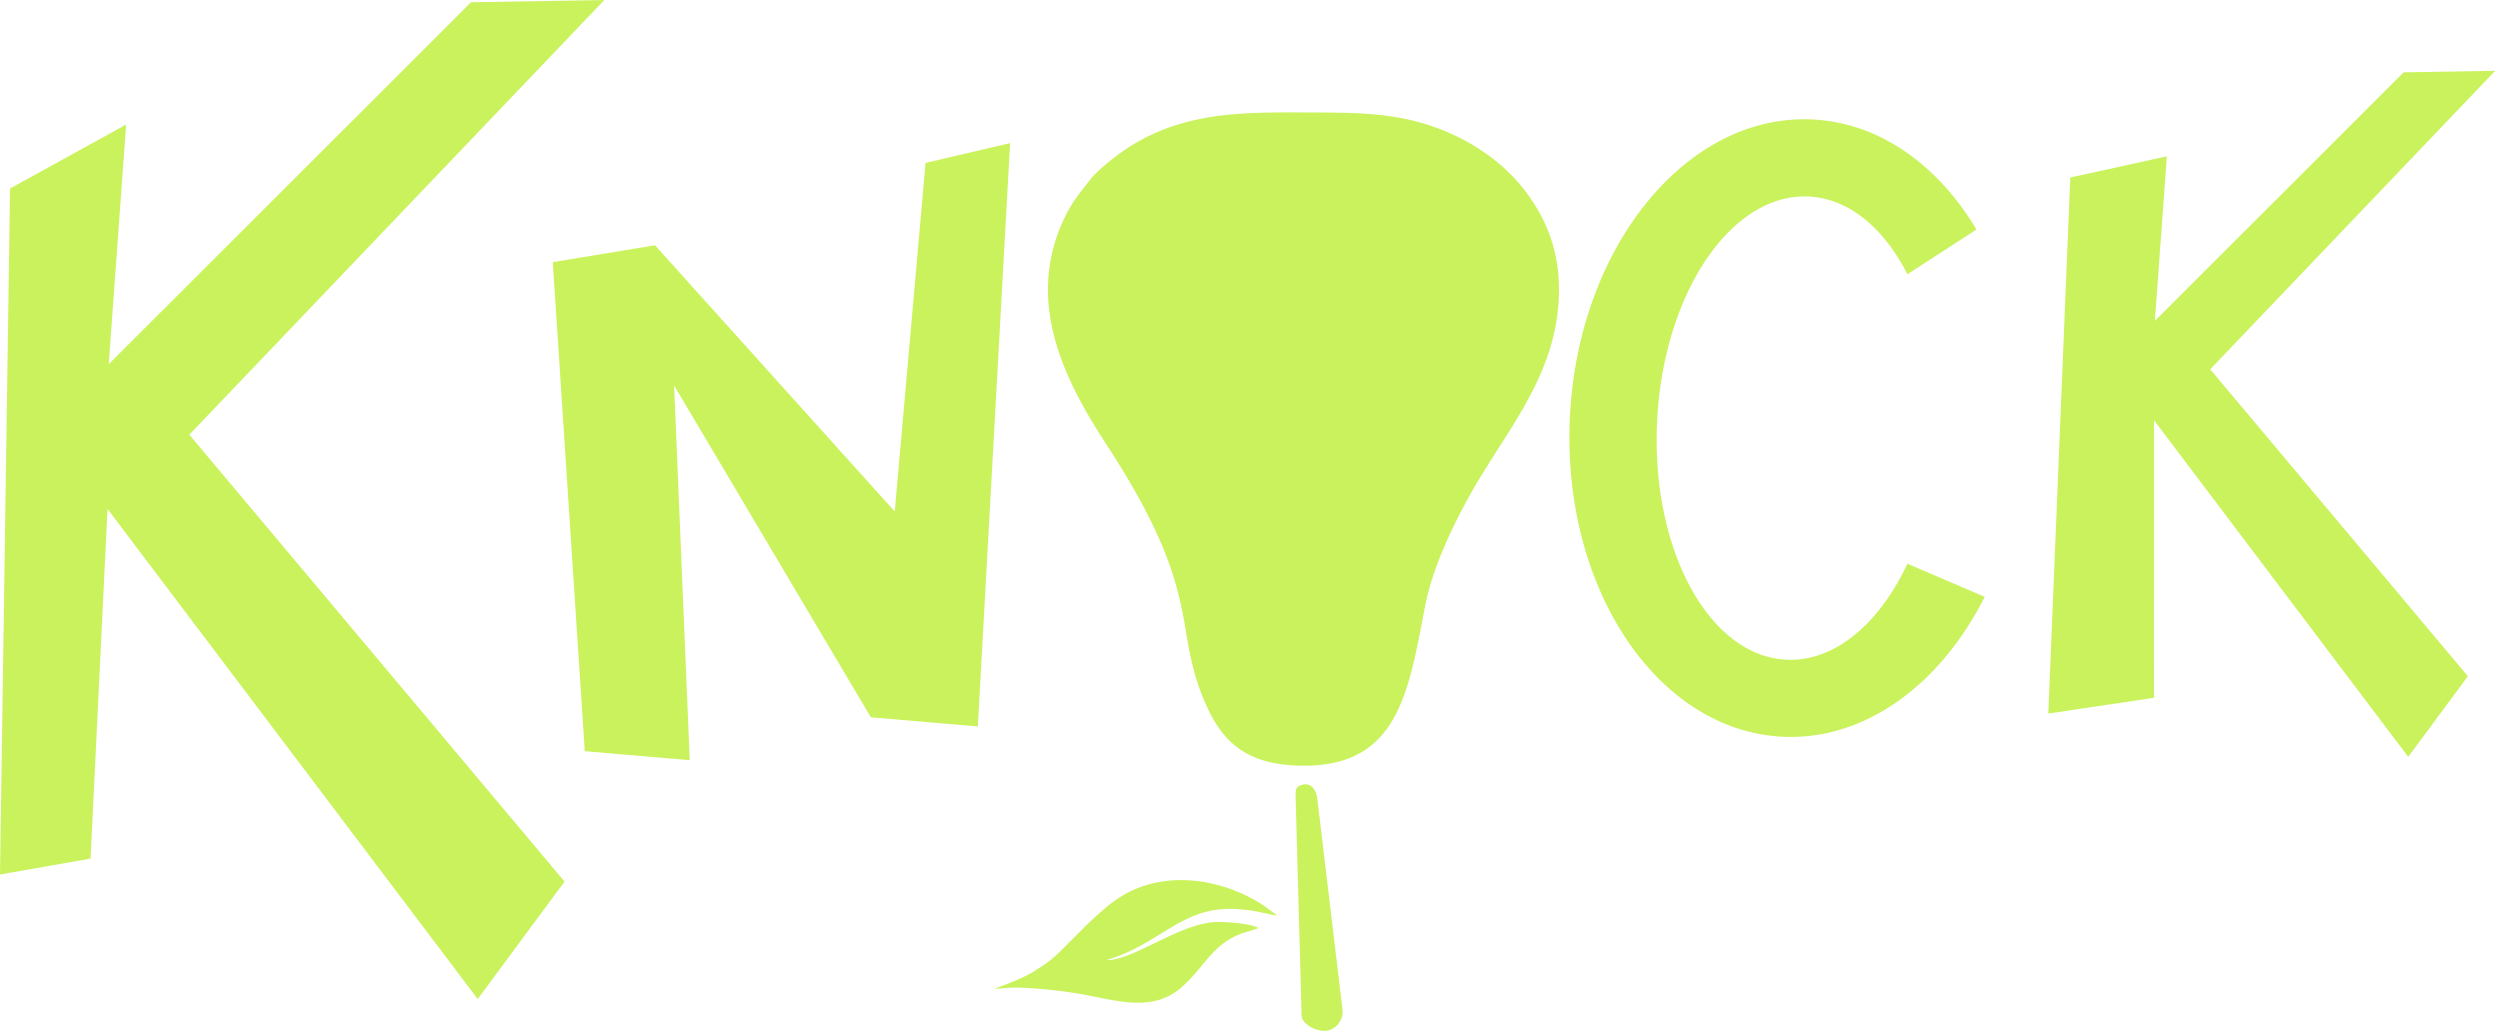
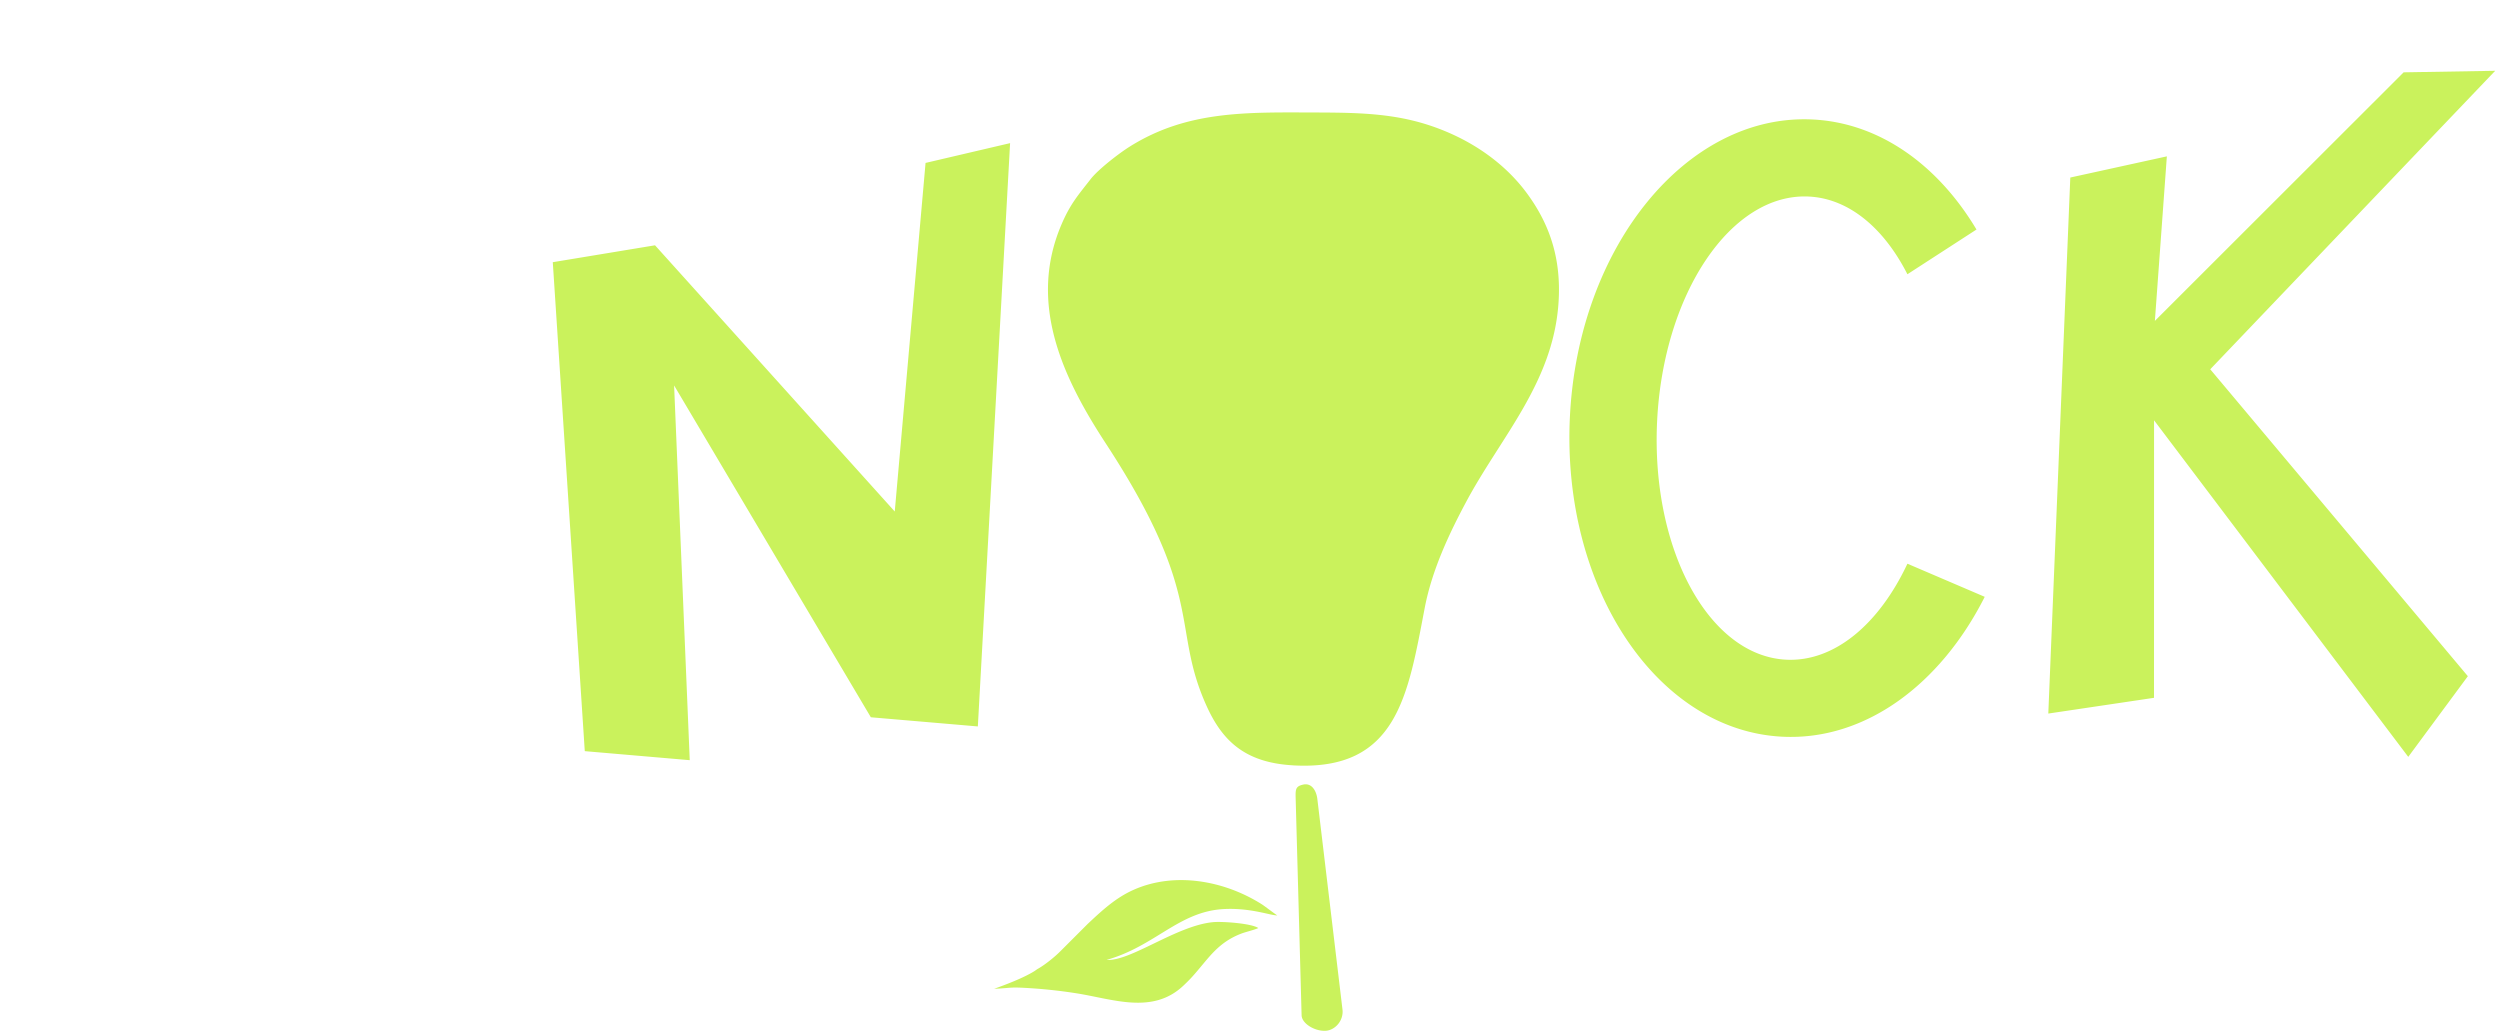
<svg xmlns="http://www.w3.org/2000/svg" width="211" height="87" fill="none">
-   <path fill-rule="evenodd" clip-rule="evenodd" d="M.85 15.907L0 73.807l7.645-1.342 1.43-29.512 31.244 41.366 7.328-9.914L15.98 36.687 51.007 0 39.754.19 9.177 30.734l1.47-20.222L.85 15.907z" fill="#CAF25C" />
  <path fill-rule="evenodd" clip-rule="evenodd" d="M46.655 22.13l2.7 41.267 8.859.762-1.32-31.627L73.5 60.538l9.03.773 2.722-49.23-7.135 1.67-2.6 29.42-20.233-22.468-8.63 1.426zm128.078-7.146l-1.856 45.24 8.921-1.328.004-23.424 21.455 28.407 5.03-6.807-21.743-25.904 24.051-25.193-7.729.13-20.995 20.978 1.011-13.886-8.149 1.787zm-21.757-4.899c5.657.274 10.581 3.837 13.839 9.287l-5.829 3.775c-1.977-3.885-4.928-6.394-8.327-6.558-6.548-.317-12.274 8.174-12.799 18.97-.522 10.793 4.358 19.803 10.902 20.12 4.081.197 7.842-3.027 10.224-8.101l6.525 2.794c-3.728 7.39-10.085 12.146-17.066 11.807-10.607-.515-18.643-12.591-17.946-26.977.697-14.386 9.863-25.631 20.47-25.117h.007zm-43.865 54.509c-4.041-.234-5.938-2.068-7.266-4.99-3.038-6.697-.022-9.173-8.498-22.148-3.56-5.449-6.664-11.8-3.732-18.569.737-1.703 1.4-2.44 2.437-3.771.624-.803 2.37-2.167 3.34-2.769 4.841-3.02 9.824-2.867 15.579-2.852 4.093.01 7.277.087 10.771 1.484 3.145 1.255 5.512 3.166 7.069 5.253 1.839 2.47 3.024 5.409 2.718 9.458-.504 6.678-4.87 11.198-7.813 16.72-1.372 2.571-2.845 5.657-3.462 8.86-1.426 7.418-2.316 13.838-11.143 13.327v-.003zm.89 1.623c-.707.153-.667.438-.642 1.357l.496 18.114c.018.707 1.124 1.367 2.039 1.309.81-.055 1.518-.876 1.412-1.787l-2.123-17.778c-.084-.704-.485-1.364-1.178-1.215h-.004zM83.9 83.455c1.615-.066 1.141-.182 3.275-.037a42.91 42.91 0 013.655.413c3.133.492 6.463 1.823 9.071-.664.354-.336.584-.566.923-.956 1.226-1.397 1.999-2.692 4.009-3.44.328-.12 1.094-.306 1.367-.444-.576-.398-3.067-.573-3.829-.496-3.097.302-6.963 3.326-8.97 3.184 4.104-1.164 6.095-4.09 9.885-4.29 2.273-.12 3.95.551 4.519.533-.076-.022-1.068-.784-1.305-.934-3.152-1.995-7.332-2.776-10.826-1.222-1.51.671-2.656 1.736-3.87 2.874l-2.302 2.302c-.448.456-1.276 1.13-1.86 1.463-.164.09-.193.13-.343.226-.919.572-2.41 1.138-3.403 1.492l.004-.004z" fill="#CAF25C" />
</svg>